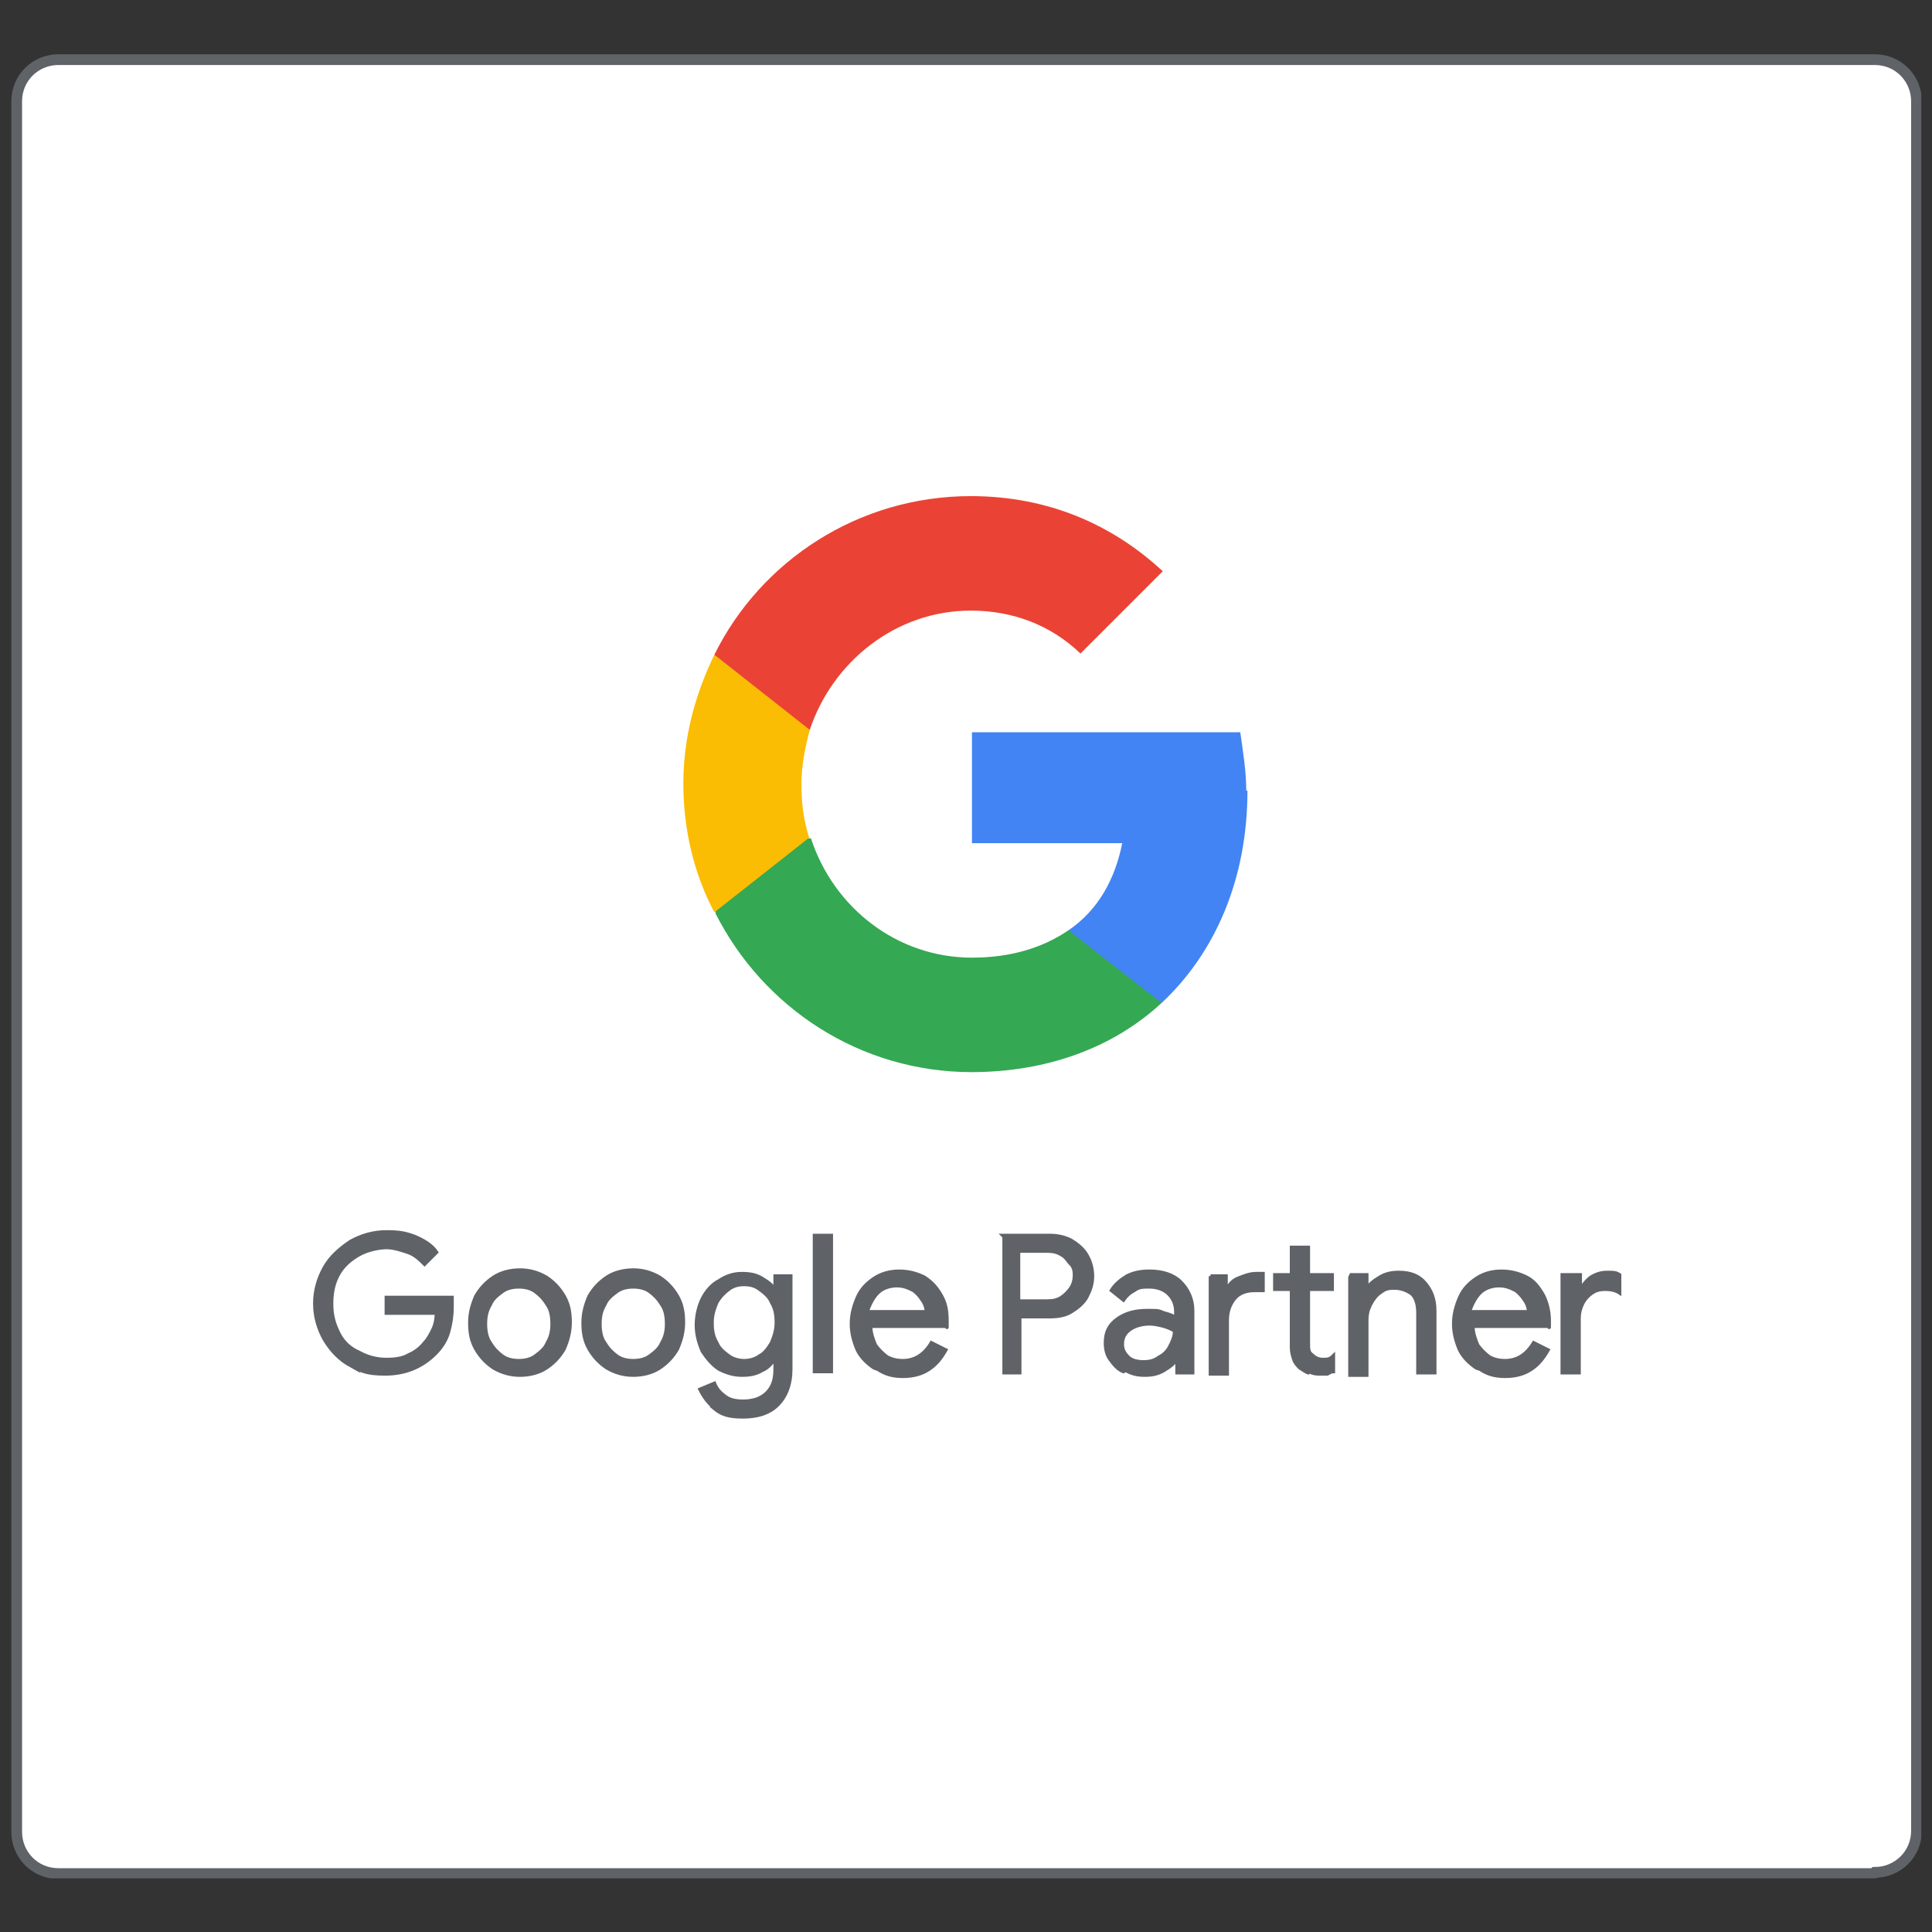
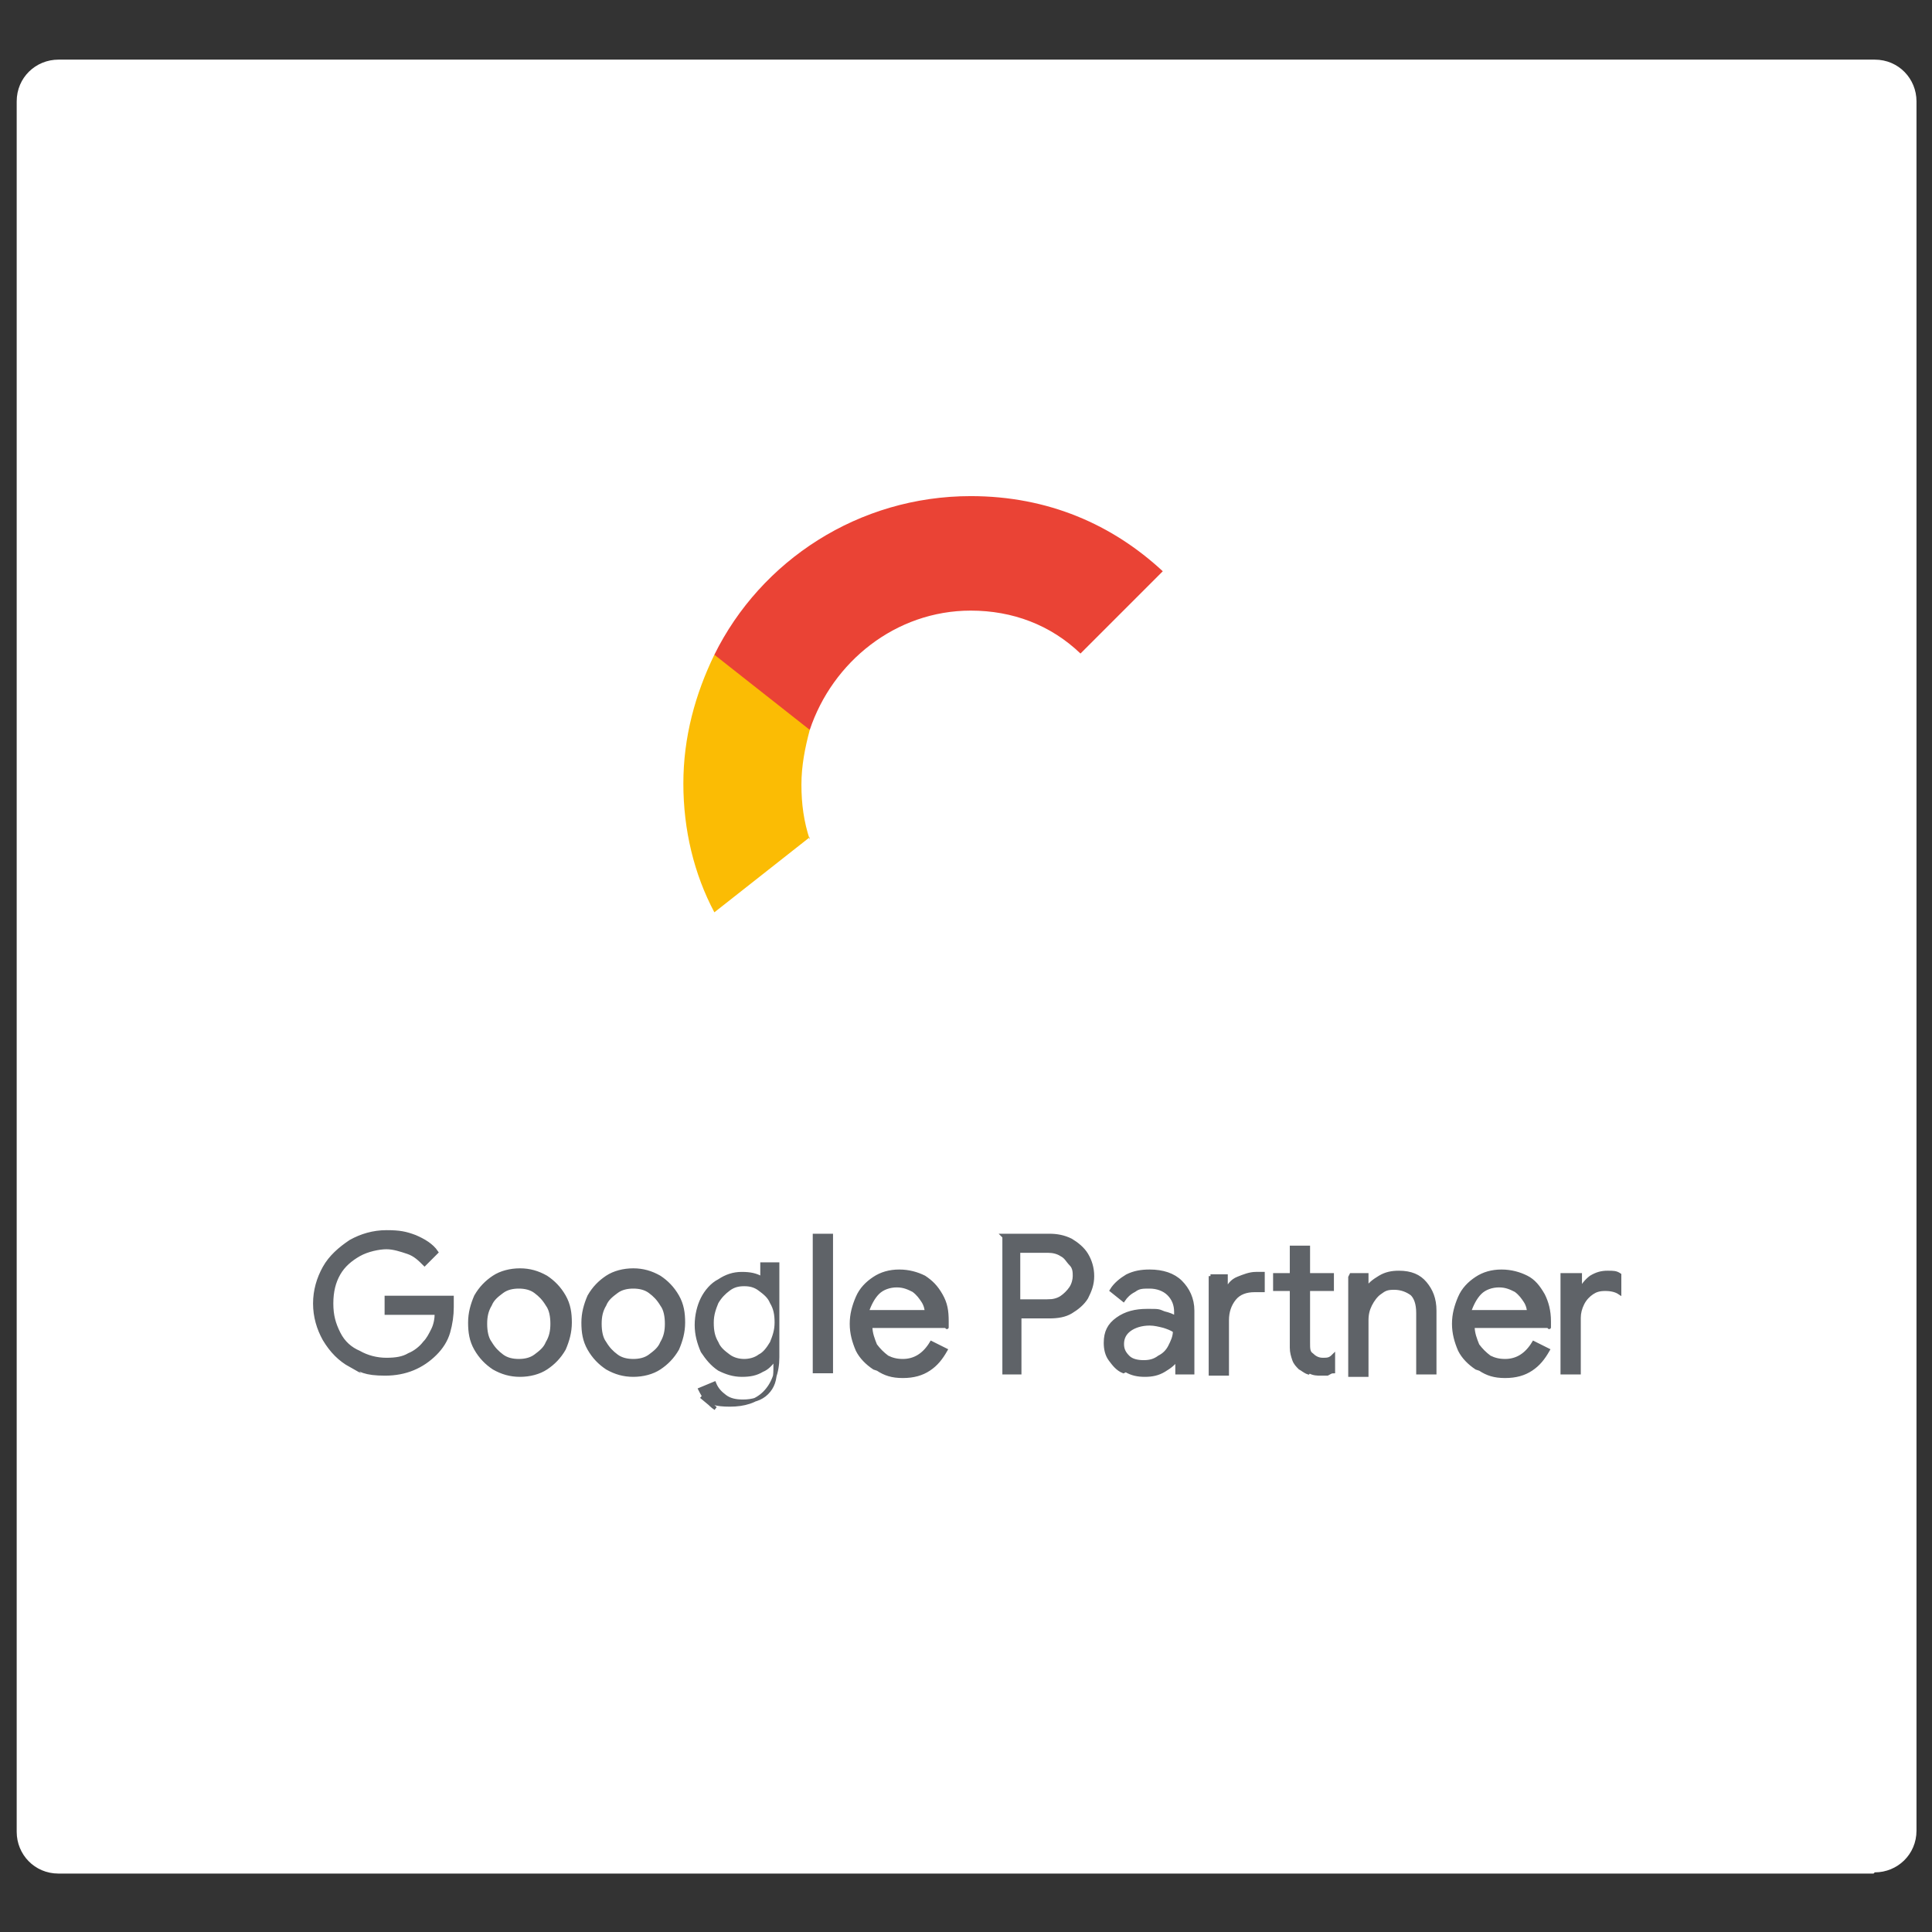
<svg xmlns="http://www.w3.org/2000/svg" version="1.1" viewBox="0 0 162 162">
  <rect x="0" y="0" width="162" height="162" fill="#333333" stroke="none" />
  <defs>
    <style>
      .cls-1, .cls-2 {
        fill: none;
      }

      .cls-3 {
        fill: #5f6368;
        stroke-width: .3px;
      }

      .cls-3, .cls-2 {
        stroke: #5f6368;
        stroke-miterlimit: 10;
      }

      .cls-4 {
        fill: #34a853;
      }

      .cls-5 {
        fill: #fbbc04;
      }

      .cls-6 {
        fill: #fff;
      }

      .cls-7 {
        fill: #ea4335;
      }

      .cls-8 {
        clip-path: url(#clippath);
      }

      .cls-2 {
        stroke-width: .9px;
      }

      .cls-9 {
        fill: #4284f4;
      }
    </style>
    <clipPath id="clippath">
      <rect class="cls-1" x=".9" y="4.5" width="160.2" height="153" />
    </clipPath>
  </defs>
  <g>
    <g id="Layer_1">
      <g>
        <path class="cls-6" d="M157.1,157.1H4.9c-2,0-3.5-1.6-3.5-3.5V8.5c0-2,1.6-3.5,3.5-3.5h152.3c2,0,3.5,1.6,3.5,3.5v145c0,2-1.6,3.5-3.5,3.5h0Z" />
        <g class="cls-8">
-           <path class="cls-2" d="M157.1,157.1H4.9c-2,0-3.5-1.6-3.5-3.5V8.5c0-2,1.6-3.5,3.5-3.5h152.3c2,0,3.5,1.6,3.5,3.5v145c0,2-1.6,3.5-3.5,3.5h0Z" />
-         </g>
-         <path class="cls-3" d="M29.4,114.5c-.9-.5-1.6-1.2-2.2-2.2-.5-.9-.8-1.9-.8-3s.3-2.1.8-3,1.3-1.6,2.2-2.2c.9-.5,1.9-.8,3-.8s1.6.1,2.4.4c.7.3,1.4.7,1.8,1.3l-1,1c-.4-.4-.8-.8-1.4-1-.6-.2-1.2-.4-1.8-.4s-1.6.2-2.3.6c-.7.4-1.3.9-1.7,1.6-.4.7-.6,1.5-.6,2.5s.2,1.7.6,2.5,1,1.3,1.7,1.6c.7.4,1.5.6,2.3.6s1.4-.1,1.9-.4c.5-.2,1-.6,1.3-1,.3-.3.5-.7.7-1.1.2-.4.3-.9.3-1.4h-4.2v-1.3h5.5c0,.3,0,.6,0,.8,0,.7-.1,1.4-.3,2.1s-.6,1.3-1.1,1.8c-1.1,1.1-2.5,1.7-4.2,1.7s-2.1-.3-3-.8ZM41.4,114.7c-.6-.4-1.1-.9-1.5-1.6-.4-.7-.5-1.4-.5-2.2s.2-1.5.5-2.2c.4-.7.9-1.2,1.5-1.6.6-.4,1.4-.6,2.2-.6s1.5.2,2.2.6c.6.4,1.1.9,1.5,1.6.4.7.5,1.4.5,2.2s-.2,1.5-.5,2.2c-.4.7-.9,1.2-1.5,1.6-.6.4-1.4.6-2.2.6s-1.5-.2-2.2-.6ZM44.9,113.7c.4-.3.8-.6,1-1.1.3-.5.4-1,.4-1.6s-.1-1.2-.4-1.6c-.3-.5-.6-.8-1-1.1-.4-.3-.9-.4-1.4-.4s-1,.1-1.4.4c-.4.3-.8.6-1,1.1-.3.5-.4,1-.4,1.6s.1,1.2.4,1.6c.3.5.6.8,1,1.1.4.3.9.4,1.4.4s1-.1,1.4-.4ZM50.9,114.7c-.6-.4-1.1-.9-1.5-1.6-.4-.7-.5-1.4-.5-2.2s.2-1.5.5-2.2c.4-.7.9-1.2,1.5-1.6.6-.4,1.4-.6,2.2-.6s1.5.2,2.2.6c.6.4,1.1.9,1.5,1.6.4.7.5,1.4.5,2.2s-.2,1.5-.5,2.2c-.4.7-.9,1.2-1.5,1.6-.6.4-1.4.6-2.2.6s-1.5-.2-2.2-.6ZM54.5,113.7c.4-.3.8-.6,1-1.1.3-.5.4-1,.4-1.6s-.1-1.2-.4-1.6c-.3-.5-.6-.8-1-1.1-.4-.3-.9-.4-1.4-.4s-1,.1-1.4.4c-.4.3-.8.6-1,1.1-.3.5-.4,1-.4,1.6s.1,1.2.4,1.6c.3.5.6.8,1,1.1.4.3.9.4,1.4.4s1-.1,1.4-.4ZM60,118.1c-.6-.4-1-1-1.3-1.6l1.2-.5c.2.5.5.8.9,1.1.4.3.9.4,1.5.4.8,0,1.5-.2,2-.7.5-.5.7-1.1.7-2v-.9h0c-.3.4-.6.8-1.1,1-.5.3-1,.4-1.7.4s-1.3-.2-1.9-.5c-.6-.4-1-.9-1.4-1.5-.3-.7-.5-1.4-.5-2.2s.2-1.6.5-2.2.8-1.2,1.4-1.5c.6-.4,1.2-.6,1.9-.6s1.2.1,1.7.4c.5.3.9.6,1.1,1h0v-1.2h1.3v7.8c0,1.3-.4,2.3-1.1,3-.7.7-1.7,1-2.9,1s-1.8-.2-2.4-.7ZM63.7,113.7c.4-.2.7-.6,1-1.1.2-.5.4-1,.4-1.7s-.1-1.2-.4-1.7c-.2-.5-.6-.8-1-1.1s-.8-.4-1.3-.4-.9.1-1.3.4-.7.6-1,1.1c-.2.5-.4,1-.4,1.7s.1,1.2.4,1.7c.2.5.6.8,1,1.1s.9.4,1.3.4.9-.1,1.3-.4ZM68.3,103.6h1.4v11.4h-1.4v-11.4ZM73.3,114.7c-.6-.4-1.1-.9-1.4-1.5-.3-.7-.5-1.4-.5-2.2s.2-1.5.5-2.2c.3-.7.8-1.2,1.4-1.6.6-.4,1.3-.6,2.1-.6s1.5.2,2.1.5c.6.4,1,.8,1.4,1.5s.5,1.3.5,2.2,0,.3,0,.4h-6.4c0,.6.2,1.1.4,1.6.3.4.6.7,1,1,.4.2.8.3,1.3.3,1,0,1.8-.5,2.4-1.5l1.2.6c-.4.7-.8,1.2-1.4,1.6-.6.4-1.3.6-2.2.6s-1.5-.2-2.1-.6ZM77.7,110.1c0-.3-.1-.7-.3-1-.2-.3-.4-.6-.8-.9-.4-.2-.8-.4-1.4-.4s-1.2.2-1.6.6c-.4.4-.7,1-.9,1.6h5ZM84.1,103.6h3.9c.6,0,1.2.1,1.8.4.5.3,1,.7,1.3,1.2.3.5.5,1.1.5,1.8s-.2,1.2-.5,1.8c-.3.5-.8.9-1.3,1.2-.5.3-1.1.4-1.8.4h-2.5v4.7h-1.3v-11.4ZM87.9,109.1c.4,0,.8-.1,1.1-.3.3-.2.6-.5.8-.8s.3-.7.3-1,0-.7-.3-1-.4-.6-.8-.8c-.3-.2-.7-.3-1.1-.3h-2.5v4.2h2.5ZM94.2,115c-.5-.2-.8-.6-1.1-1-.3-.4-.4-.9-.4-1.4,0-.9.3-1.5,1-2s1.5-.7,2.5-.7.9,0,1.4.2c.4.1.7.2,1,.4v-.5c0-.6-.2-1.1-.6-1.5s-1-.6-1.6-.6-.9,0-1.3.3c-.4.2-.7.5-.9.8l-1-.8c.3-.5.8-.9,1.3-1.2.6-.3,1.2-.4,1.9-.4,1.1,0,2,.3,2.6.9.6.6,1,1.4,1,2.4v5.2h-1.3v-1.2h0c-.2.4-.6.7-1.1,1-.5.3-1,.4-1.6.4s-1.1-.1-1.6-.4ZM97.2,113.8c.4-.2.7-.5.9-.9.2-.4.4-.8.4-1.3-.3-.2-.6-.3-.9-.4-.4-.1-.8-.2-1.2-.2-.7,0-1.3.2-1.7.5-.4.3-.6.7-.6,1.2s.2.8.5,1.1c.3.3.8.4,1.3.4s.9-.1,1.3-.4ZM101.5,107h1.3v1.3h0c.2-.5.5-.9,1-1.1s1-.4,1.5-.4.4,0,.6,0v1.4c-.2,0-.4,0-.7,0-.7,0-1.3.2-1.7.7-.4.5-.6,1.1-.6,1.8v4.5h-1.4v-8.2ZM109.7,115.1c-.3-.1-.5-.3-.7-.4-.2-.2-.4-.4-.5-.7-.1-.3-.2-.6-.2-1v-4.9h-1.4v-1.2h1.4v-2.3h1.4v2.3h2v1.2h-2v4.5c0,.5,0,.8.3,1,.2.2.5.4.9.4s.6,0,.9-.3v1.3c-.2,0-.3.1-.5.2-.2,0-.4,0-.6,0s-.6,0-.9-.2ZM113.3,106.9h1.3v1.2h0c.2-.4.6-.7,1.1-1,.5-.3,1-.4,1.6-.4,1,0,1.7.3,2.2.9.5.6.8,1.3.8,2.3v5.2h-1.4v-5c0-.8-.2-1.3-.5-1.6-.4-.3-.9-.5-1.5-.5s-.8.1-1.2.4c-.3.2-.6.6-.8,1-.2.4-.3.8-.3,1.3v4.6h-1.4v-8.2ZM123.8,114.7c-.6-.4-1.1-.9-1.4-1.5-.3-.7-.5-1.4-.5-2.2s.2-1.5.5-2.2c.3-.7.8-1.2,1.4-1.6s1.3-.6,2.1-.6,1.5.2,2.1.5,1,.8,1.4,1.5c.3.6.5,1.3.5,2.2s0,.3,0,.4h-6.4c0,.6.2,1.1.4,1.6.3.4.6.7,1,1,.4.2.8.3,1.3.3,1,0,1.8-.5,2.4-1.5l1.2.6c-.4.7-.8,1.2-1.4,1.6-.6.4-1.3.6-2.2.6s-1.5-.2-2.1-.6ZM128.2,110.1c0-.3-.1-.7-.3-1-.2-.3-.4-.6-.8-.9-.4-.2-.8-.4-1.4-.4s-1.2.2-1.6.6c-.4.4-.7,1-.9,1.6h5ZM131.2,106.9h1.3v1.3h0c.2-.4.5-.8.9-1.1.5-.3.9-.4,1.4-.4s.7,0,1,.2v1.5c-.3-.2-.7-.3-1.2-.3s-.8.1-1.1.3c-.3.2-.6.5-.8.9-.2.4-.3.8-.3,1.2v4.6h-1.4v-8.2Z" />
-         <path class="cls-9" d="M104.5,66.3c0-1.7-.3-3.4-.5-4.9h-22.5v9.3h12.6c-.6,3-2,5.6-4.5,7.3v6.1h7.8c4.5-4.2,7.2-10.4,7.2-17.8h0Z" />
-         <path class="cls-4" d="M81.4,89.9c6.5,0,12-2.1,16-5.8l-7.8-6.1c-2.2,1.5-4.9,2.3-8.1,2.3-6.3,0-11.6-4.2-13.5-10h-8v6.3c4,7.9,12.1,13.3,21.5,13.3h0Z" />
+           </g>
+         <path class="cls-3" d="M29.4,114.5c-.9-.5-1.6-1.2-2.2-2.2-.5-.9-.8-1.9-.8-3s.3-2.1.8-3,1.3-1.6,2.2-2.2c.9-.5,1.9-.8,3-.8s1.6.1,2.4.4c.7.3,1.4.7,1.8,1.3l-1,1c-.4-.4-.8-.8-1.4-1-.6-.2-1.2-.4-1.8-.4s-1.6.2-2.3.6c-.7.4-1.3.9-1.7,1.6-.4.7-.6,1.5-.6,2.5s.2,1.7.6,2.5,1,1.3,1.7,1.6c.7.4,1.5.6,2.3.6s1.4-.1,1.9-.4c.5-.2,1-.6,1.3-1,.3-.3.5-.7.7-1.1.2-.4.3-.9.3-1.4h-4.2v-1.3h5.5c0,.3,0,.6,0,.8,0,.7-.1,1.4-.3,2.1s-.6,1.3-1.1,1.8c-1.1,1.1-2.5,1.7-4.2,1.7s-2.1-.3-3-.8ZM41.4,114.7c-.6-.4-1.1-.9-1.5-1.6-.4-.7-.5-1.4-.5-2.2s.2-1.5.5-2.2c.4-.7.9-1.2,1.5-1.6.6-.4,1.4-.6,2.2-.6s1.5.2,2.2.6c.6.4,1.1.9,1.5,1.6.4.7.5,1.4.5,2.2s-.2,1.5-.5,2.2c-.4.7-.9,1.2-1.5,1.6-.6.4-1.4.6-2.2.6s-1.5-.2-2.2-.6ZM44.9,113.7c.4-.3.8-.6,1-1.1.3-.5.4-1,.4-1.6s-.1-1.2-.4-1.6c-.3-.5-.6-.8-1-1.1-.4-.3-.9-.4-1.4-.4s-1,.1-1.4.4c-.4.3-.8.6-1,1.1-.3.5-.4,1-.4,1.6s.1,1.2.4,1.6c.3.5.6.8,1,1.1.4.3.9.4,1.4.4s1-.1,1.4-.4ZM50.9,114.7c-.6-.4-1.1-.9-1.5-1.6-.4-.7-.5-1.4-.5-2.2s.2-1.5.5-2.2c.4-.7.9-1.2,1.5-1.6.6-.4,1.4-.6,2.2-.6s1.5.2,2.2.6c.6.4,1.1.9,1.5,1.6.4.7.5,1.4.5,2.2s-.2,1.5-.5,2.2c-.4.7-.9,1.2-1.5,1.6-.6.4-1.4.6-2.2.6s-1.5-.2-2.2-.6ZM54.5,113.7c.4-.3.8-.6,1-1.1.3-.5.4-1,.4-1.6s-.1-1.2-.4-1.6c-.3-.5-.6-.8-1-1.1-.4-.3-.9-.4-1.4-.4s-1,.1-1.4.4c-.4.3-.8.6-1,1.1-.3.5-.4,1-.4,1.6s.1,1.2.4,1.6c.3.5.6.8,1,1.1.4.3.9.4,1.4.4s1-.1,1.4-.4ZM60,118.1c-.6-.4-1-1-1.3-1.6l1.2-.5c.2.5.5.8.9,1.1.4.3.9.4,1.5.4.8,0,1.5-.2,2-.7.5-.5.7-1.1.7-2v-.9h0c-.3.4-.6.8-1.1,1-.5.3-1,.4-1.7.4s-1.3-.2-1.9-.5c-.6-.4-1-.9-1.4-1.5-.3-.7-.5-1.4-.5-2.2s.2-1.6.5-2.2.8-1.2,1.4-1.5c.6-.4,1.2-.6,1.9-.6s1.2.1,1.7.4h0v-1.2h1.3v7.8c0,1.3-.4,2.3-1.1,3-.7.7-1.7,1-2.9,1s-1.8-.2-2.4-.7ZM63.7,113.7c.4-.2.7-.6,1-1.1.2-.5.4-1,.4-1.7s-.1-1.2-.4-1.7c-.2-.5-.6-.8-1-1.1s-.8-.4-1.3-.4-.9.1-1.3.4-.7.6-1,1.1c-.2.5-.4,1-.4,1.7s.1,1.2.4,1.7c.2.5.6.8,1,1.1s.9.4,1.3.4.9-.1,1.3-.4ZM68.3,103.6h1.4v11.4h-1.4v-11.4ZM73.3,114.7c-.6-.4-1.1-.9-1.4-1.5-.3-.7-.5-1.4-.5-2.2s.2-1.5.5-2.2c.3-.7.8-1.2,1.4-1.6.6-.4,1.3-.6,2.1-.6s1.5.2,2.1.5c.6.4,1,.8,1.4,1.5s.5,1.3.5,2.2,0,.3,0,.4h-6.4c0,.6.2,1.1.4,1.6.3.4.6.7,1,1,.4.2.8.3,1.3.3,1,0,1.8-.5,2.4-1.5l1.2.6c-.4.7-.8,1.2-1.4,1.6-.6.4-1.3.6-2.2.6s-1.5-.2-2.1-.6ZM77.7,110.1c0-.3-.1-.7-.3-1-.2-.3-.4-.6-.8-.9-.4-.2-.8-.4-1.4-.4s-1.2.2-1.6.6c-.4.4-.7,1-.9,1.6h5ZM84.1,103.6h3.9c.6,0,1.2.1,1.8.4.5.3,1,.7,1.3,1.2.3.5.5,1.1.5,1.8s-.2,1.2-.5,1.8c-.3.5-.8.9-1.3,1.2-.5.3-1.1.4-1.8.4h-2.5v4.7h-1.3v-11.4ZM87.9,109.1c.4,0,.8-.1,1.1-.3.3-.2.6-.5.8-.8s.3-.7.3-1,0-.7-.3-1-.4-.6-.8-.8c-.3-.2-.7-.3-1.1-.3h-2.5v4.2h2.5ZM94.2,115c-.5-.2-.8-.6-1.1-1-.3-.4-.4-.9-.4-1.4,0-.9.3-1.5,1-2s1.5-.7,2.5-.7.9,0,1.4.2c.4.1.7.2,1,.4v-.5c0-.6-.2-1.1-.6-1.5s-1-.6-1.6-.6-.9,0-1.3.3c-.4.2-.7.5-.9.8l-1-.8c.3-.5.8-.9,1.3-1.2.6-.3,1.2-.4,1.9-.4,1.1,0,2,.3,2.6.9.6.6,1,1.4,1,2.4v5.2h-1.3v-1.2h0c-.2.4-.6.7-1.1,1-.5.3-1,.4-1.6.4s-1.1-.1-1.6-.4ZM97.2,113.8c.4-.2.7-.5.9-.9.2-.4.4-.8.4-1.3-.3-.2-.6-.3-.9-.4-.4-.1-.8-.2-1.2-.2-.7,0-1.3.2-1.7.5-.4.3-.6.7-.6,1.2s.2.8.5,1.1c.3.3.8.4,1.3.4s.9-.1,1.3-.4ZM101.5,107h1.3v1.3h0c.2-.5.5-.9,1-1.1s1-.4,1.5-.4.4,0,.6,0v1.4c-.2,0-.4,0-.7,0-.7,0-1.3.2-1.7.7-.4.5-.6,1.1-.6,1.8v4.5h-1.4v-8.2ZM109.7,115.1c-.3-.1-.5-.3-.7-.4-.2-.2-.4-.4-.5-.7-.1-.3-.2-.6-.2-1v-4.9h-1.4v-1.2h1.4v-2.3h1.4v2.3h2v1.2h-2v4.5c0,.5,0,.8.3,1,.2.2.5.4.9.4s.6,0,.9-.3v1.3c-.2,0-.3.1-.5.2-.2,0-.4,0-.6,0s-.6,0-.9-.2ZM113.3,106.9h1.3v1.2h0c.2-.4.6-.7,1.1-1,.5-.3,1-.4,1.6-.4,1,0,1.7.3,2.2.9.5.6.8,1.3.8,2.3v5.2h-1.4v-5c0-.8-.2-1.3-.5-1.6-.4-.3-.9-.5-1.5-.5s-.8.1-1.2.4c-.3.2-.6.6-.8,1-.2.4-.3.8-.3,1.3v4.6h-1.4v-8.2ZM123.8,114.7c-.6-.4-1.1-.9-1.4-1.5-.3-.7-.5-1.4-.5-2.2s.2-1.5.5-2.2c.3-.7.8-1.2,1.4-1.6s1.3-.6,2.1-.6,1.5.2,2.1.5,1,.8,1.4,1.5c.3.6.5,1.3.5,2.2s0,.3,0,.4h-6.4c0,.6.2,1.1.4,1.6.3.4.6.7,1,1,.4.2.8.3,1.3.3,1,0,1.8-.5,2.4-1.5l1.2.6c-.4.7-.8,1.2-1.4,1.6-.6.4-1.3.6-2.2.6s-1.5-.2-2.1-.6ZM128.2,110.1c0-.3-.1-.7-.3-1-.2-.3-.4-.6-.8-.9-.4-.2-.8-.4-1.4-.4s-1.2.2-1.6.6c-.4.4-.7,1-.9,1.6h5ZM131.2,106.9h1.3v1.3h0c.2-.4.5-.8.9-1.1.5-.3.9-.4,1.4-.4s.7,0,1,.2v1.5c-.3-.2-.7-.3-1.2-.3s-.8.1-1.1.3c-.3.2-.6.5-.8.9-.2.4-.3.8-.3,1.2v4.6h-1.4v-8.2Z" />
        <path class="cls-5" d="M67.9,70.4c-.5-1.5-.7-3-.7-4.6s.3-3.1.7-4.6v-6.3h-8c-1.6,3.3-2.6,6.9-2.6,10.8s.9,7.6,2.6,10.8l8-6.3h0Z" />
        <path class="cls-7" d="M81.4,51.2c3.5,0,6.7,1.2,9.2,3.6l6.9-6.9c-4.2-3.9-9.6-6.3-16.1-6.3-9.4,0-17.6,5.4-21.5,13.3l8,6.3c1.9-5.7,7.2-10,13.5-10h0Z" />
      </g>
    </g>
  </g>
</svg>